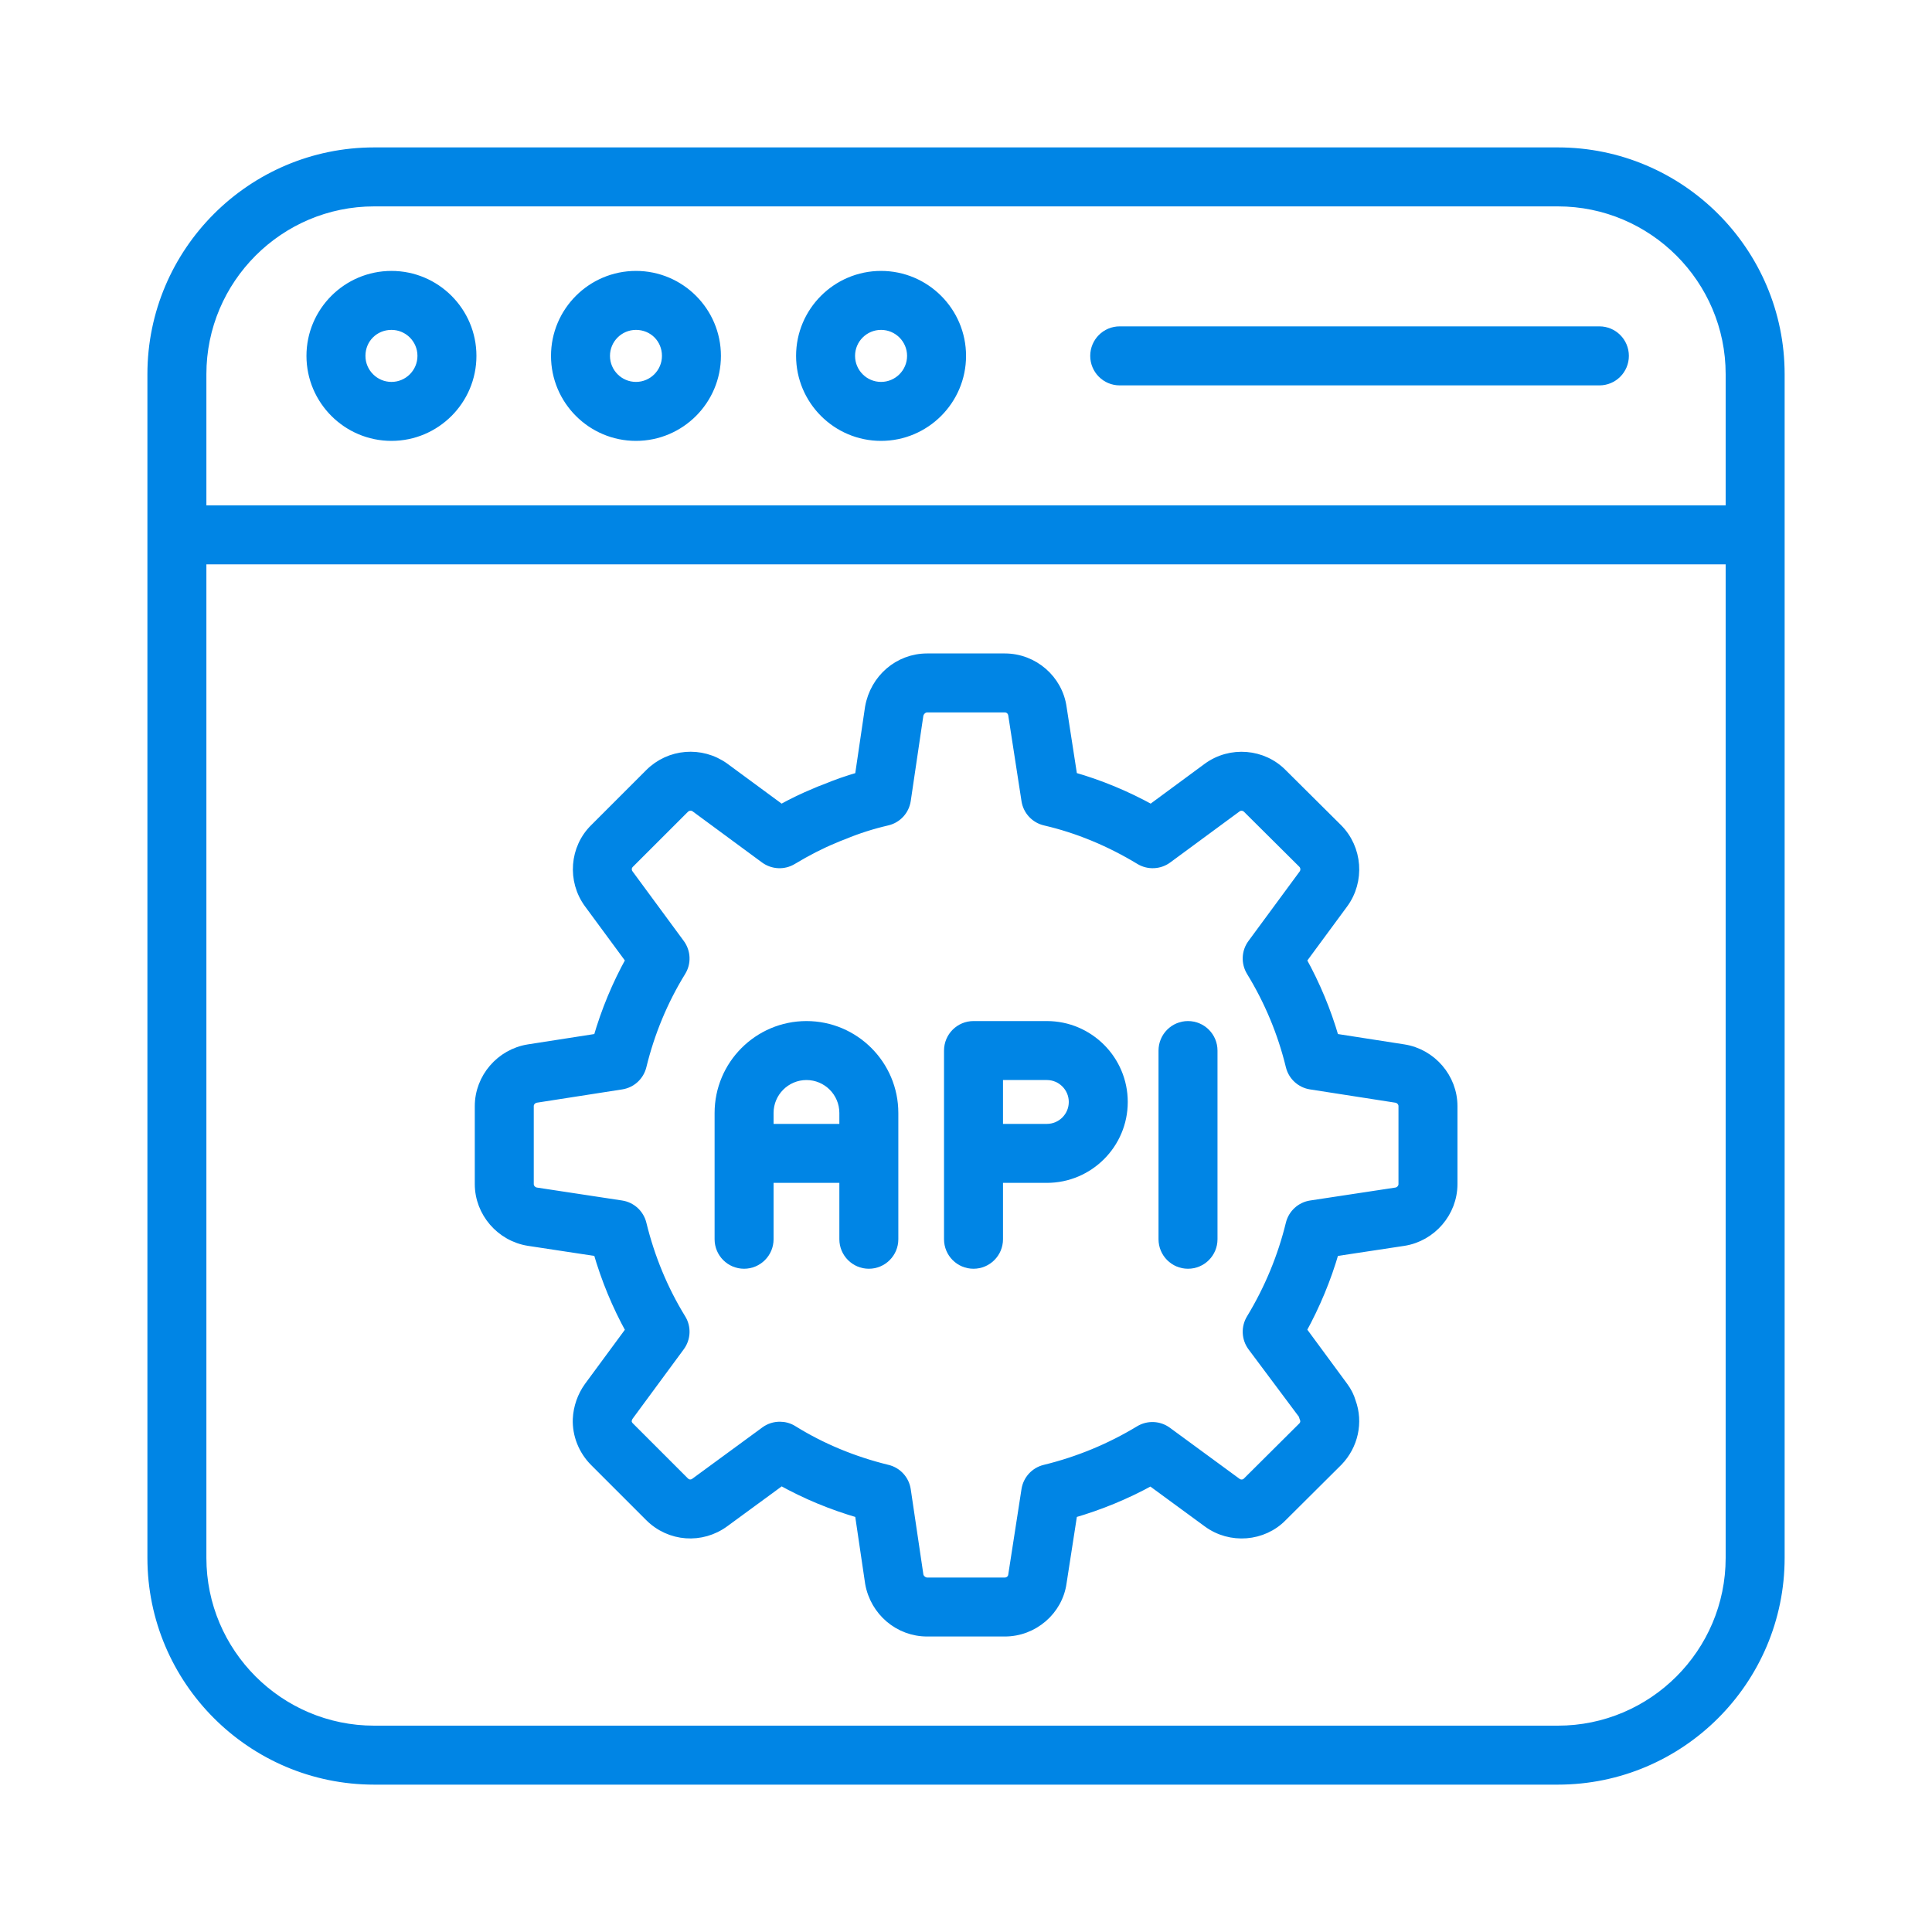
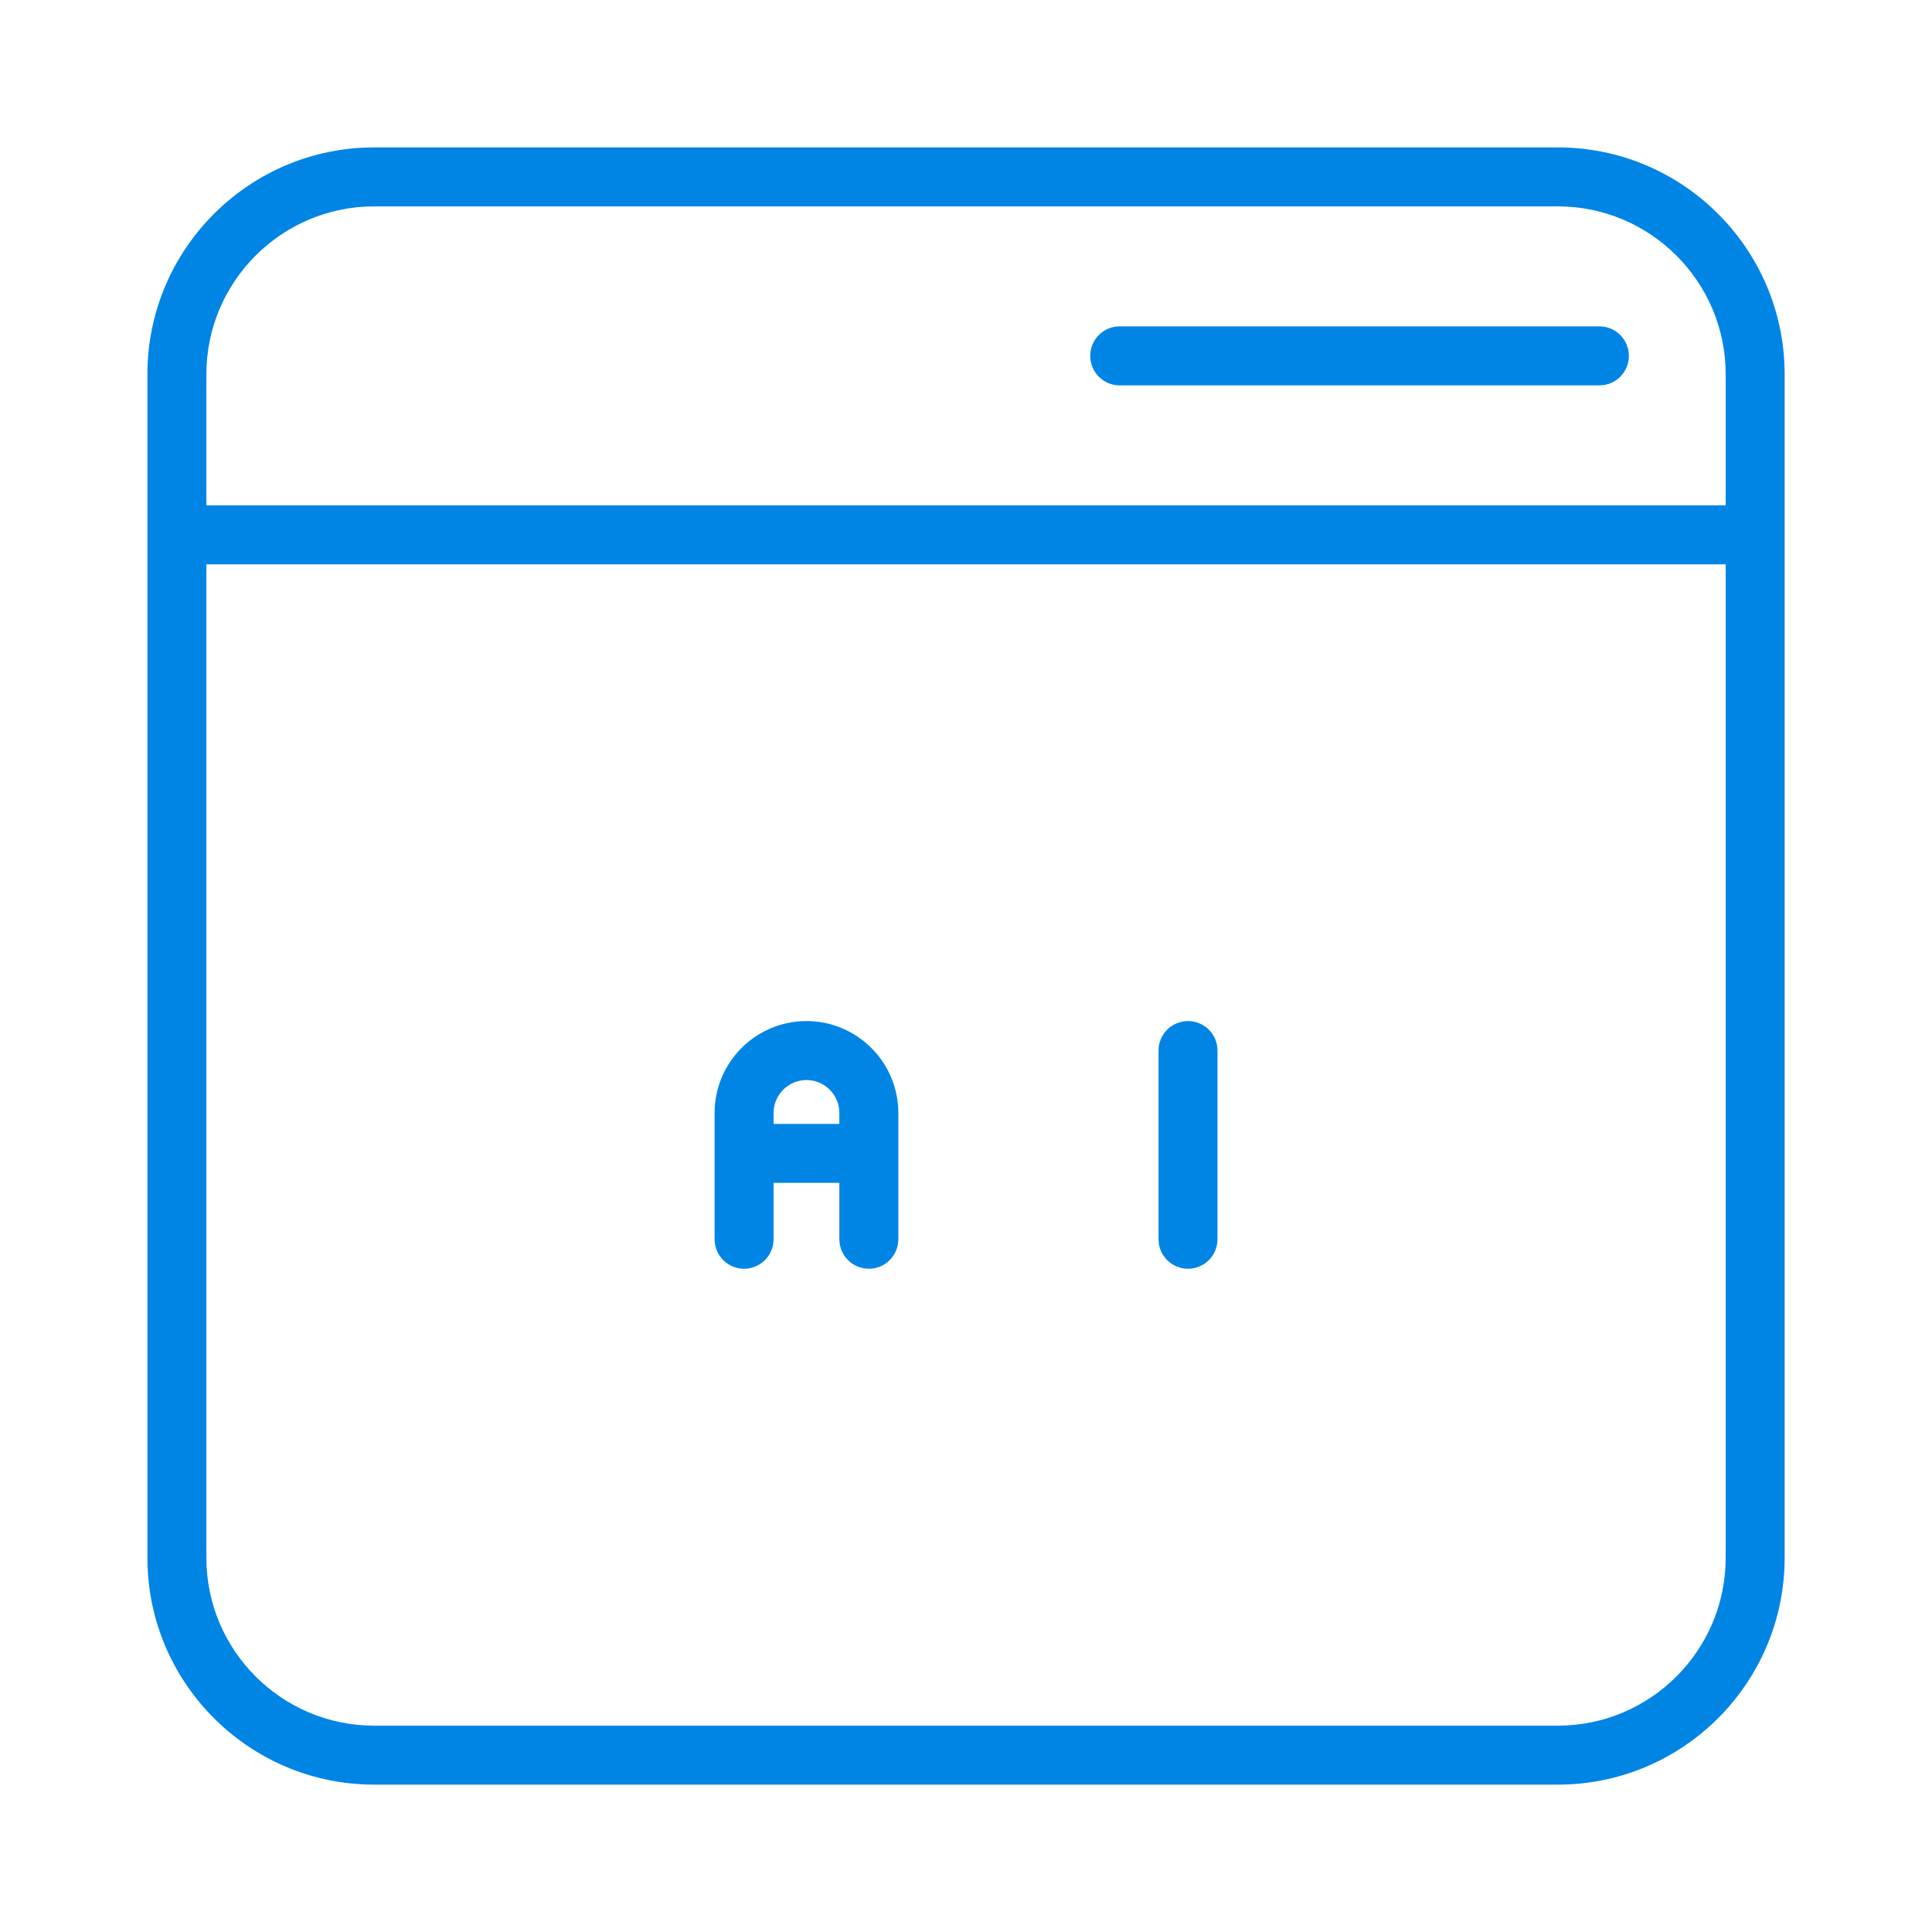
<svg xmlns="http://www.w3.org/2000/svg" width="40" height="40" viewBox="0 0 40 40" fill="none">
  <path d="M32.254 3.152H7.747C5.214 3.152 3.152 5.214 3.152 7.747V11.073V32.254C3.152 34.788 5.214 36.849 7.747 36.849H32.254C34.788 36.849 36.849 34.788 36.849 32.254V11.073V7.747C36.849 5.214 34.788 3.152 32.254 3.152ZM4.173 7.747C4.173 5.777 5.777 4.173 7.747 4.173H32.254C34.224 4.173 35.828 5.777 35.828 7.747V10.563H4.173V7.747ZM35.828 32.254C35.828 34.225 34.224 35.828 32.254 35.828H7.747C5.777 35.828 4.173 34.225 4.173 32.254V11.584H35.828V32.254Z" fill="#0085E5" stroke="#0085E5" stroke-width="0.2" />
-   <path d="M8.105 5.709C7.19 5.709 6.445 6.453 6.445 7.368C6.445 8.283 7.19 9.028 8.105 9.028C9.02 9.028 9.764 8.283 9.764 7.368C9.764 6.453 9.02 5.709 8.105 5.709ZM8.105 8.007C7.753 8.007 7.466 7.72 7.466 7.368C7.466 7.01 7.747 6.73 8.105 6.73C8.457 6.73 8.743 7.016 8.743 7.368C8.743 7.72 8.457 8.007 8.105 8.007Z" fill="#0085E5" stroke="#0085E5" stroke-width="0.2" />
-   <path d="M13.167 5.709C12.252 5.709 11.508 6.453 11.508 7.368C11.508 8.283 12.252 9.028 13.167 9.028C14.082 9.028 14.826 8.283 14.826 7.368C14.826 6.453 14.082 5.709 13.167 5.709ZM13.167 8.007C12.815 8.007 12.529 7.72 12.529 7.368C12.529 7.016 12.815 6.73 13.167 6.73C13.525 6.73 13.805 7.01 13.805 7.368C13.805 7.72 13.519 8.007 13.167 8.007Z" fill="#0085E5" stroke="#0085E5" stroke-width="0.2" />
-   <path d="M18.241 5.709C17.326 5.709 16.582 6.453 16.582 7.368C16.582 8.283 17.326 9.028 18.241 9.028C19.156 9.028 19.901 8.283 19.901 7.368C19.901 6.453 19.156 5.709 18.241 5.709ZM18.241 8.007C17.889 8.007 17.603 7.72 17.603 7.368C17.603 7.016 17.889 6.73 18.241 6.73C18.593 6.73 18.88 7.016 18.88 7.368C18.88 7.72 18.593 8.007 18.241 8.007Z" fill="#0085E5" stroke="#0085E5" stroke-width="0.2" />
-   <path d="M10.946 25.695L12.382 25.913C12.547 26.485 12.772 27.029 13.055 27.54L12.191 28.713C12.053 28.905 11.97 29.14 11.959 29.38C11.947 29.705 12.075 30.027 12.31 30.262L13.449 31.401C13.87 31.822 14.523 31.869 15.001 31.517L16.176 30.656C16.681 30.938 17.224 31.163 17.797 31.329L18.011 32.777C18.114 33.359 18.612 33.782 19.195 33.782H20.804C21.396 33.782 21.904 33.342 21.983 32.767L22.206 31.329C22.77 31.166 23.313 30.942 23.826 30.66L25.004 31.523C25.477 31.871 26.145 31.817 26.549 31.402L27.701 30.256C28.021 29.925 28.125 29.446 27.971 29.026C27.94 28.918 27.887 28.811 27.811 28.709L26.949 27.538C27.234 27.019 27.46 26.475 27.623 25.913L29.062 25.695C29.64 25.604 30.075 25.098 30.075 24.516V22.9C30.075 22.319 29.64 21.813 29.062 21.722L27.623 21.498C27.46 20.935 27.234 20.392 26.949 19.878L27.81 18.709C28.158 18.237 28.109 17.569 27.694 17.154L26.555 16.022C26.146 15.6 25.479 15.545 25.003 15.893L23.832 16.756C23.308 16.467 22.763 16.242 22.206 16.084L21.984 14.652C21.904 14.069 21.396 13.629 20.804 13.629H19.195C18.612 13.629 18.114 14.051 18.009 14.647L17.797 16.085C17.551 16.155 17.315 16.238 17.099 16.328C17.013 16.359 16.936 16.39 16.868 16.421C16.644 16.513 16.415 16.623 16.174 16.756L14.996 15.889C14.515 15.546 13.864 15.6 13.449 16.016L12.315 17.15C11.893 17.561 11.842 18.231 12.194 18.708L13.055 19.877C12.771 20.388 12.546 20.931 12.382 21.498L10.943 21.722C10.366 21.813 9.93 22.319 9.93 22.9V24.516C9.93 25.098 10.366 25.604 10.946 25.695ZM10.951 22.9C10.951 22.817 11.016 22.745 11.101 22.731L12.868 22.456C13.072 22.424 13.236 22.273 13.285 22.072C13.455 21.375 13.729 20.715 14.1 20.113C14.21 19.936 14.2 19.71 14.077 19.542L13.017 18.102C12.964 18.032 12.969 17.938 13.032 17.876L14.171 16.738C14.234 16.675 14.329 16.668 14.397 16.716L15.836 17.776C16.003 17.898 16.225 17.909 16.402 17.803C16.71 17.618 16.989 17.475 17.271 17.359C17.33 17.332 17.384 17.311 17.467 17.28C17.754 17.16 18.056 17.064 18.367 16.992C18.572 16.945 18.726 16.777 18.757 16.57L19.017 14.811C19.032 14.72 19.111 14.65 19.195 14.65H20.804C20.889 14.65 20.961 14.711 20.974 14.8L21.248 16.573C21.28 16.779 21.434 16.945 21.637 16.992C22.314 17.149 22.974 17.422 23.601 17.802C23.778 17.909 24.003 17.898 24.169 17.776L25.607 16.717C25.672 16.669 25.767 16.676 25.829 16.739L26.973 17.876C27.032 17.936 27.04 18.034 26.988 18.103L25.928 19.542C25.805 19.709 25.796 19.934 25.904 20.112C26.277 20.721 26.552 21.381 26.72 22.072C26.769 22.273 26.933 22.424 27.137 22.456L28.904 22.731C28.989 22.745 29.054 22.817 29.054 22.9V24.516C29.054 24.599 28.989 24.672 28.906 24.686L27.139 24.954C26.935 24.985 26.769 25.137 26.72 25.338C26.552 26.026 26.278 26.689 25.903 27.307C25.796 27.484 25.806 27.708 25.928 27.875L26.986 29.291C26.992 29.319 27 29.347 27.011 29.373C27.033 29.428 27.016 29.496 26.974 29.539L25.823 30.684C25.767 30.741 25.673 30.748 25.607 30.7L24.161 29.64C23.994 29.518 23.771 29.509 23.595 29.615C22.986 29.984 22.326 30.257 21.632 30.426C21.431 30.475 21.28 30.64 21.248 30.844L20.973 32.619C20.961 32.7 20.889 32.761 20.804 32.761H19.195C19.111 32.761 19.032 32.69 19.019 32.614L18.757 30.847C18.727 30.642 18.575 30.475 18.373 30.426C17.664 30.253 17.006 29.979 16.415 29.612C16.333 29.56 16.239 29.535 16.146 29.535C16.04 29.535 15.933 29.567 15.844 29.633L14.396 30.694C14.324 30.749 14.234 30.742 14.171 30.679L13.032 29.54C12.996 29.505 12.977 29.459 12.979 29.423C12.98 29.386 12.996 29.344 13.017 29.314L14.077 27.875C14.2 27.707 14.21 27.481 14.1 27.304C13.731 26.704 13.457 26.043 13.285 25.338C13.236 25.137 13.07 24.985 12.866 24.954L11.102 24.686C11.016 24.672 10.951 24.599 10.951 24.516V22.9Z" fill="#0085E5" stroke="#0085E5" stroke-width="0.2" />
  <path d="M15.405 26.168C15.687 26.168 15.916 25.939 15.916 25.657V24.39H17.478V25.657C17.478 25.939 17.707 26.168 17.989 26.168C18.271 26.168 18.499 25.939 18.499 25.657V23.043C18.499 22.049 17.691 21.24 16.697 21.24C15.703 21.24 14.895 22.049 14.895 23.043V25.657C14.895 25.939 15.123 26.168 15.405 26.168ZM16.697 22.261C17.128 22.261 17.478 22.612 17.478 23.043V23.369H15.916V23.043C15.916 22.612 16.266 22.261 16.697 22.261Z" fill="#0085E5" stroke="#0085E5" stroke-width="0.2" />
-   <path d="M20.155 26.168C20.437 26.168 20.666 25.939 20.666 25.657V24.39H21.674C22.543 24.39 23.249 23.683 23.249 22.815C23.249 21.947 22.543 21.24 21.674 21.24H20.155C19.873 21.24 19.645 21.469 19.645 21.751V25.657C19.645 25.939 19.873 26.168 20.155 26.168ZM20.666 22.261H21.674C21.98 22.261 22.228 22.51 22.228 22.815C22.228 23.12 21.98 23.369 21.674 23.369H20.666V22.261Z" fill="#0085E5" stroke="#0085E5" stroke-width="0.2" />
  <path d="M24.596 26.168C24.879 26.168 25.107 25.939 25.107 25.657V21.751C25.107 21.469 24.879 21.24 24.596 21.24C24.314 21.24 24.086 21.469 24.086 21.751V25.657C24.086 25.939 24.314 26.168 24.596 26.168Z" fill="#0085E5" stroke="#0085E5" stroke-width="0.2" />
  <path d="M33.114 6.857H23.182C22.9 6.857 22.672 7.086 22.672 7.368C22.672 7.65 22.9 7.879 23.182 7.879H33.114C33.396 7.879 33.624 7.65 33.624 7.368C33.624 7.086 33.396 6.857 33.114 6.857Z" fill="#0085E5" stroke="#0085E5" stroke-width="0.2" />
</svg>